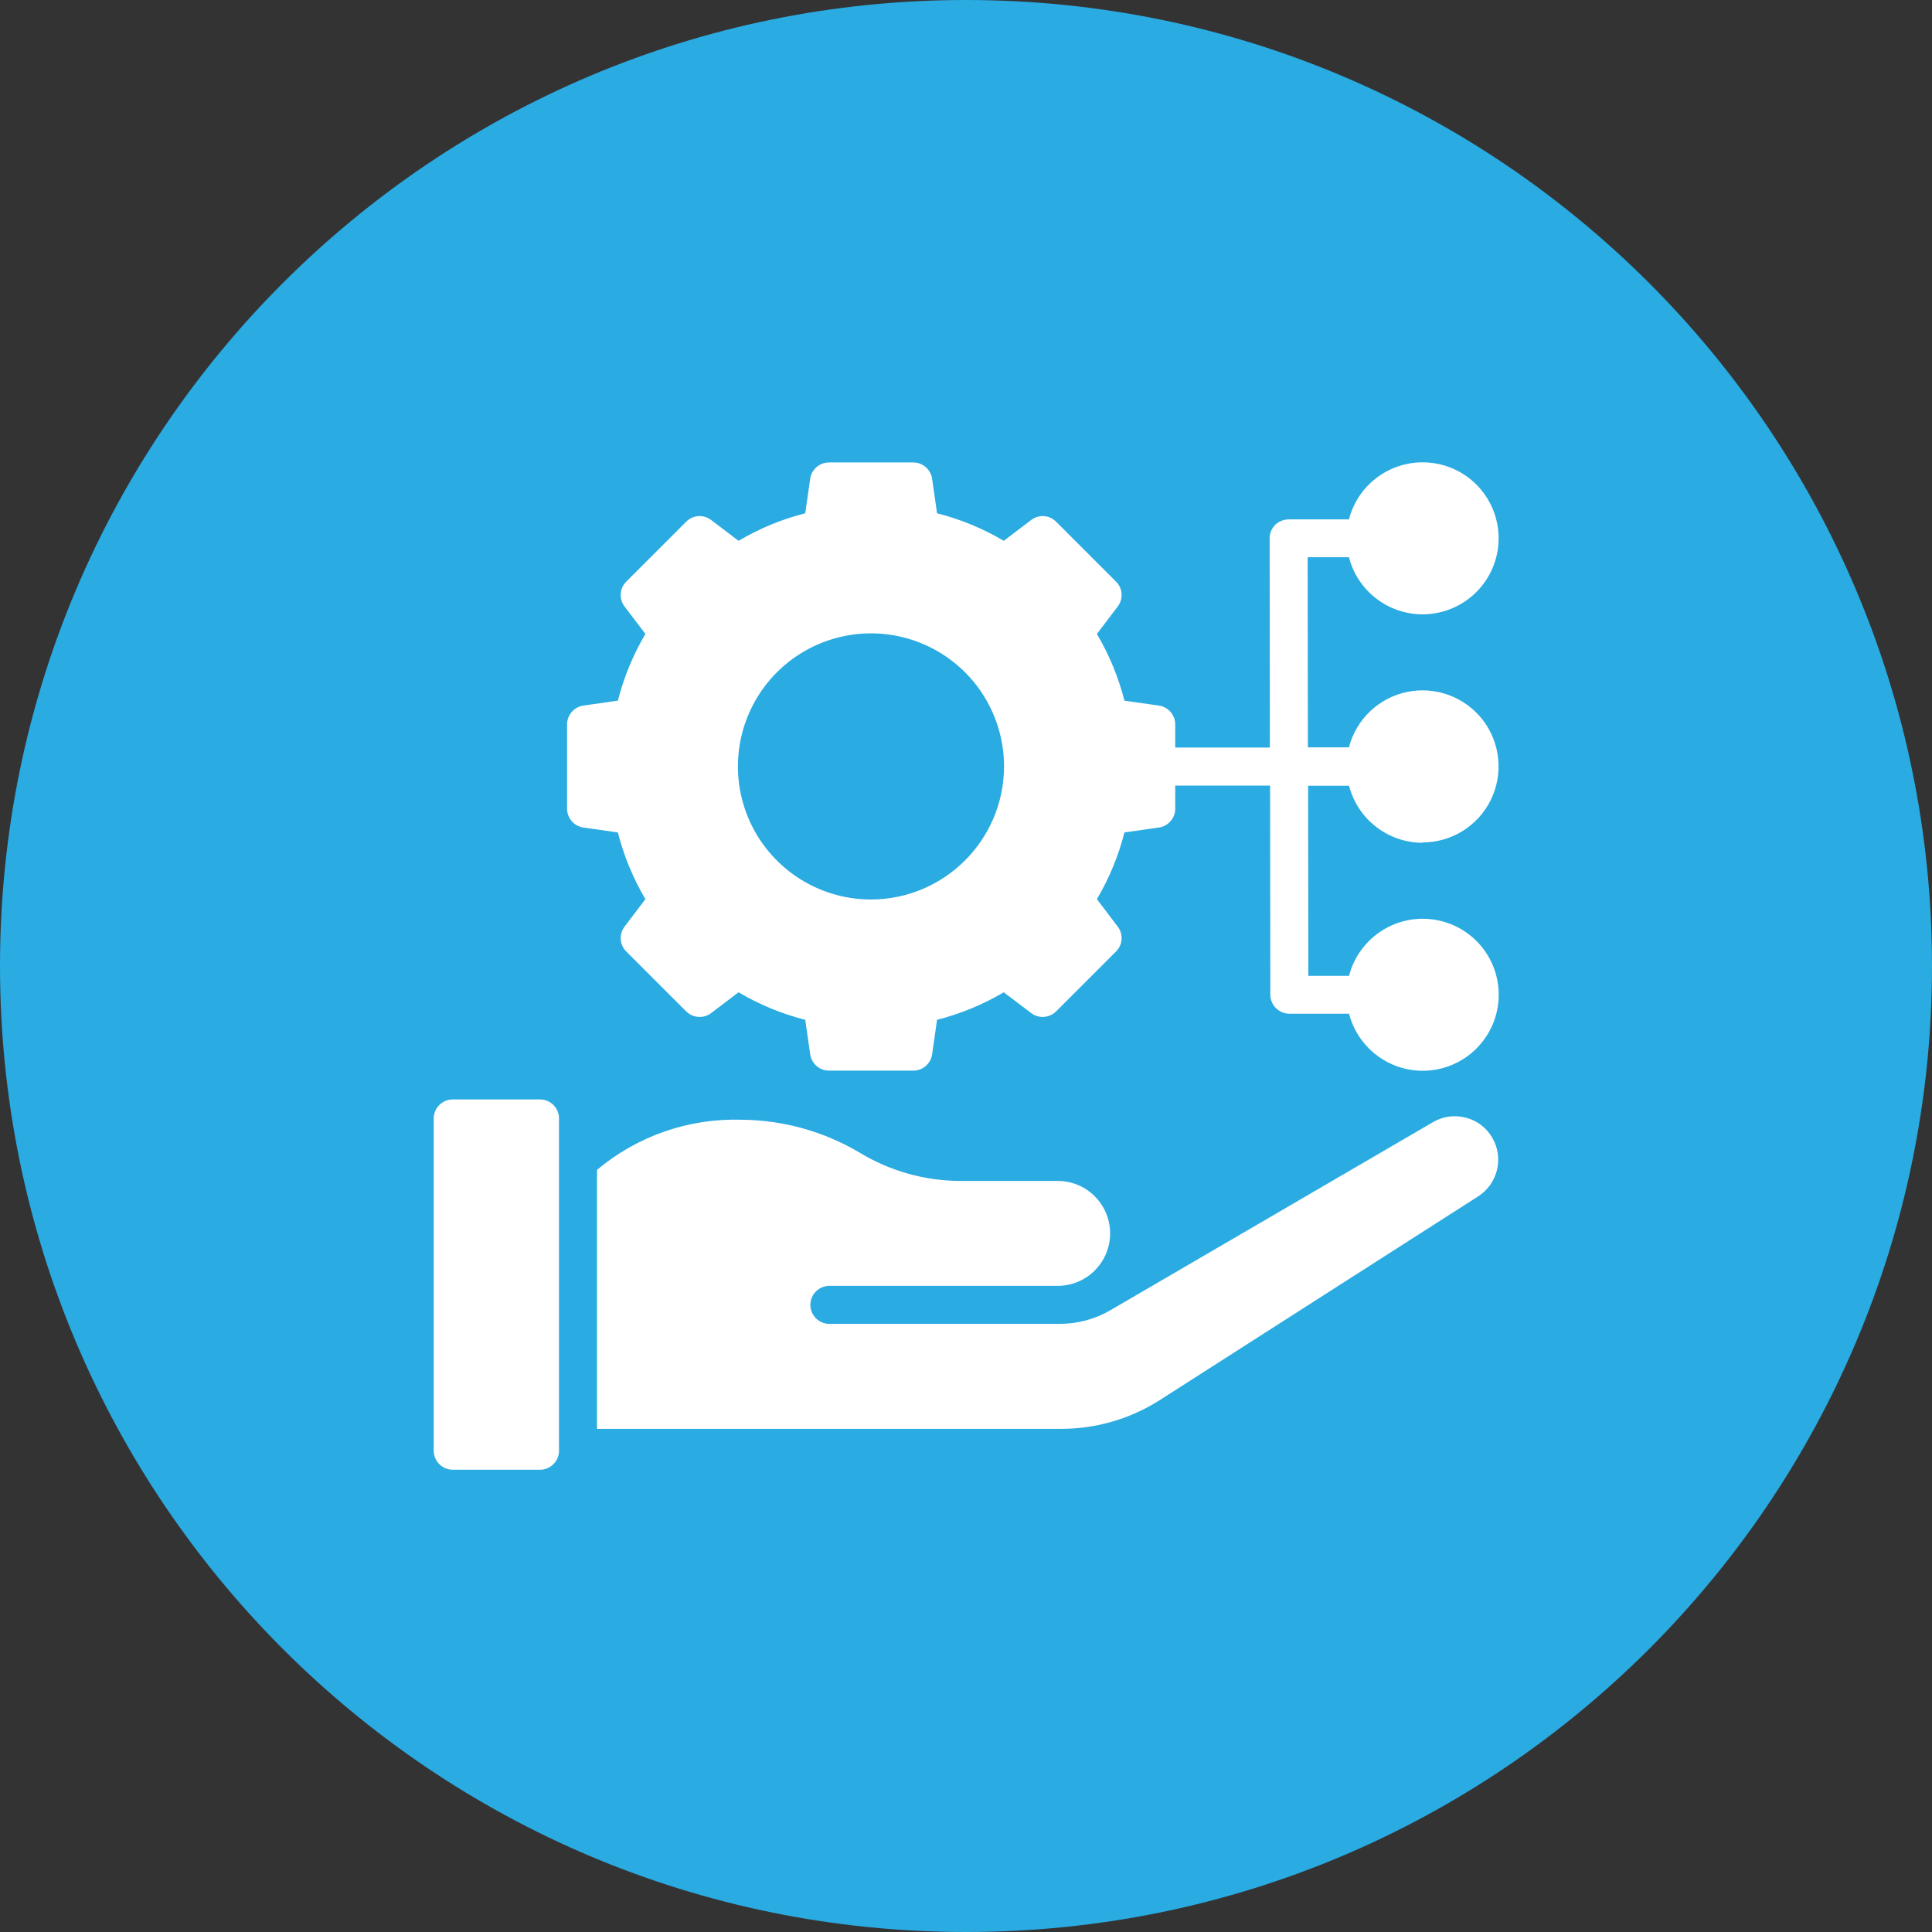
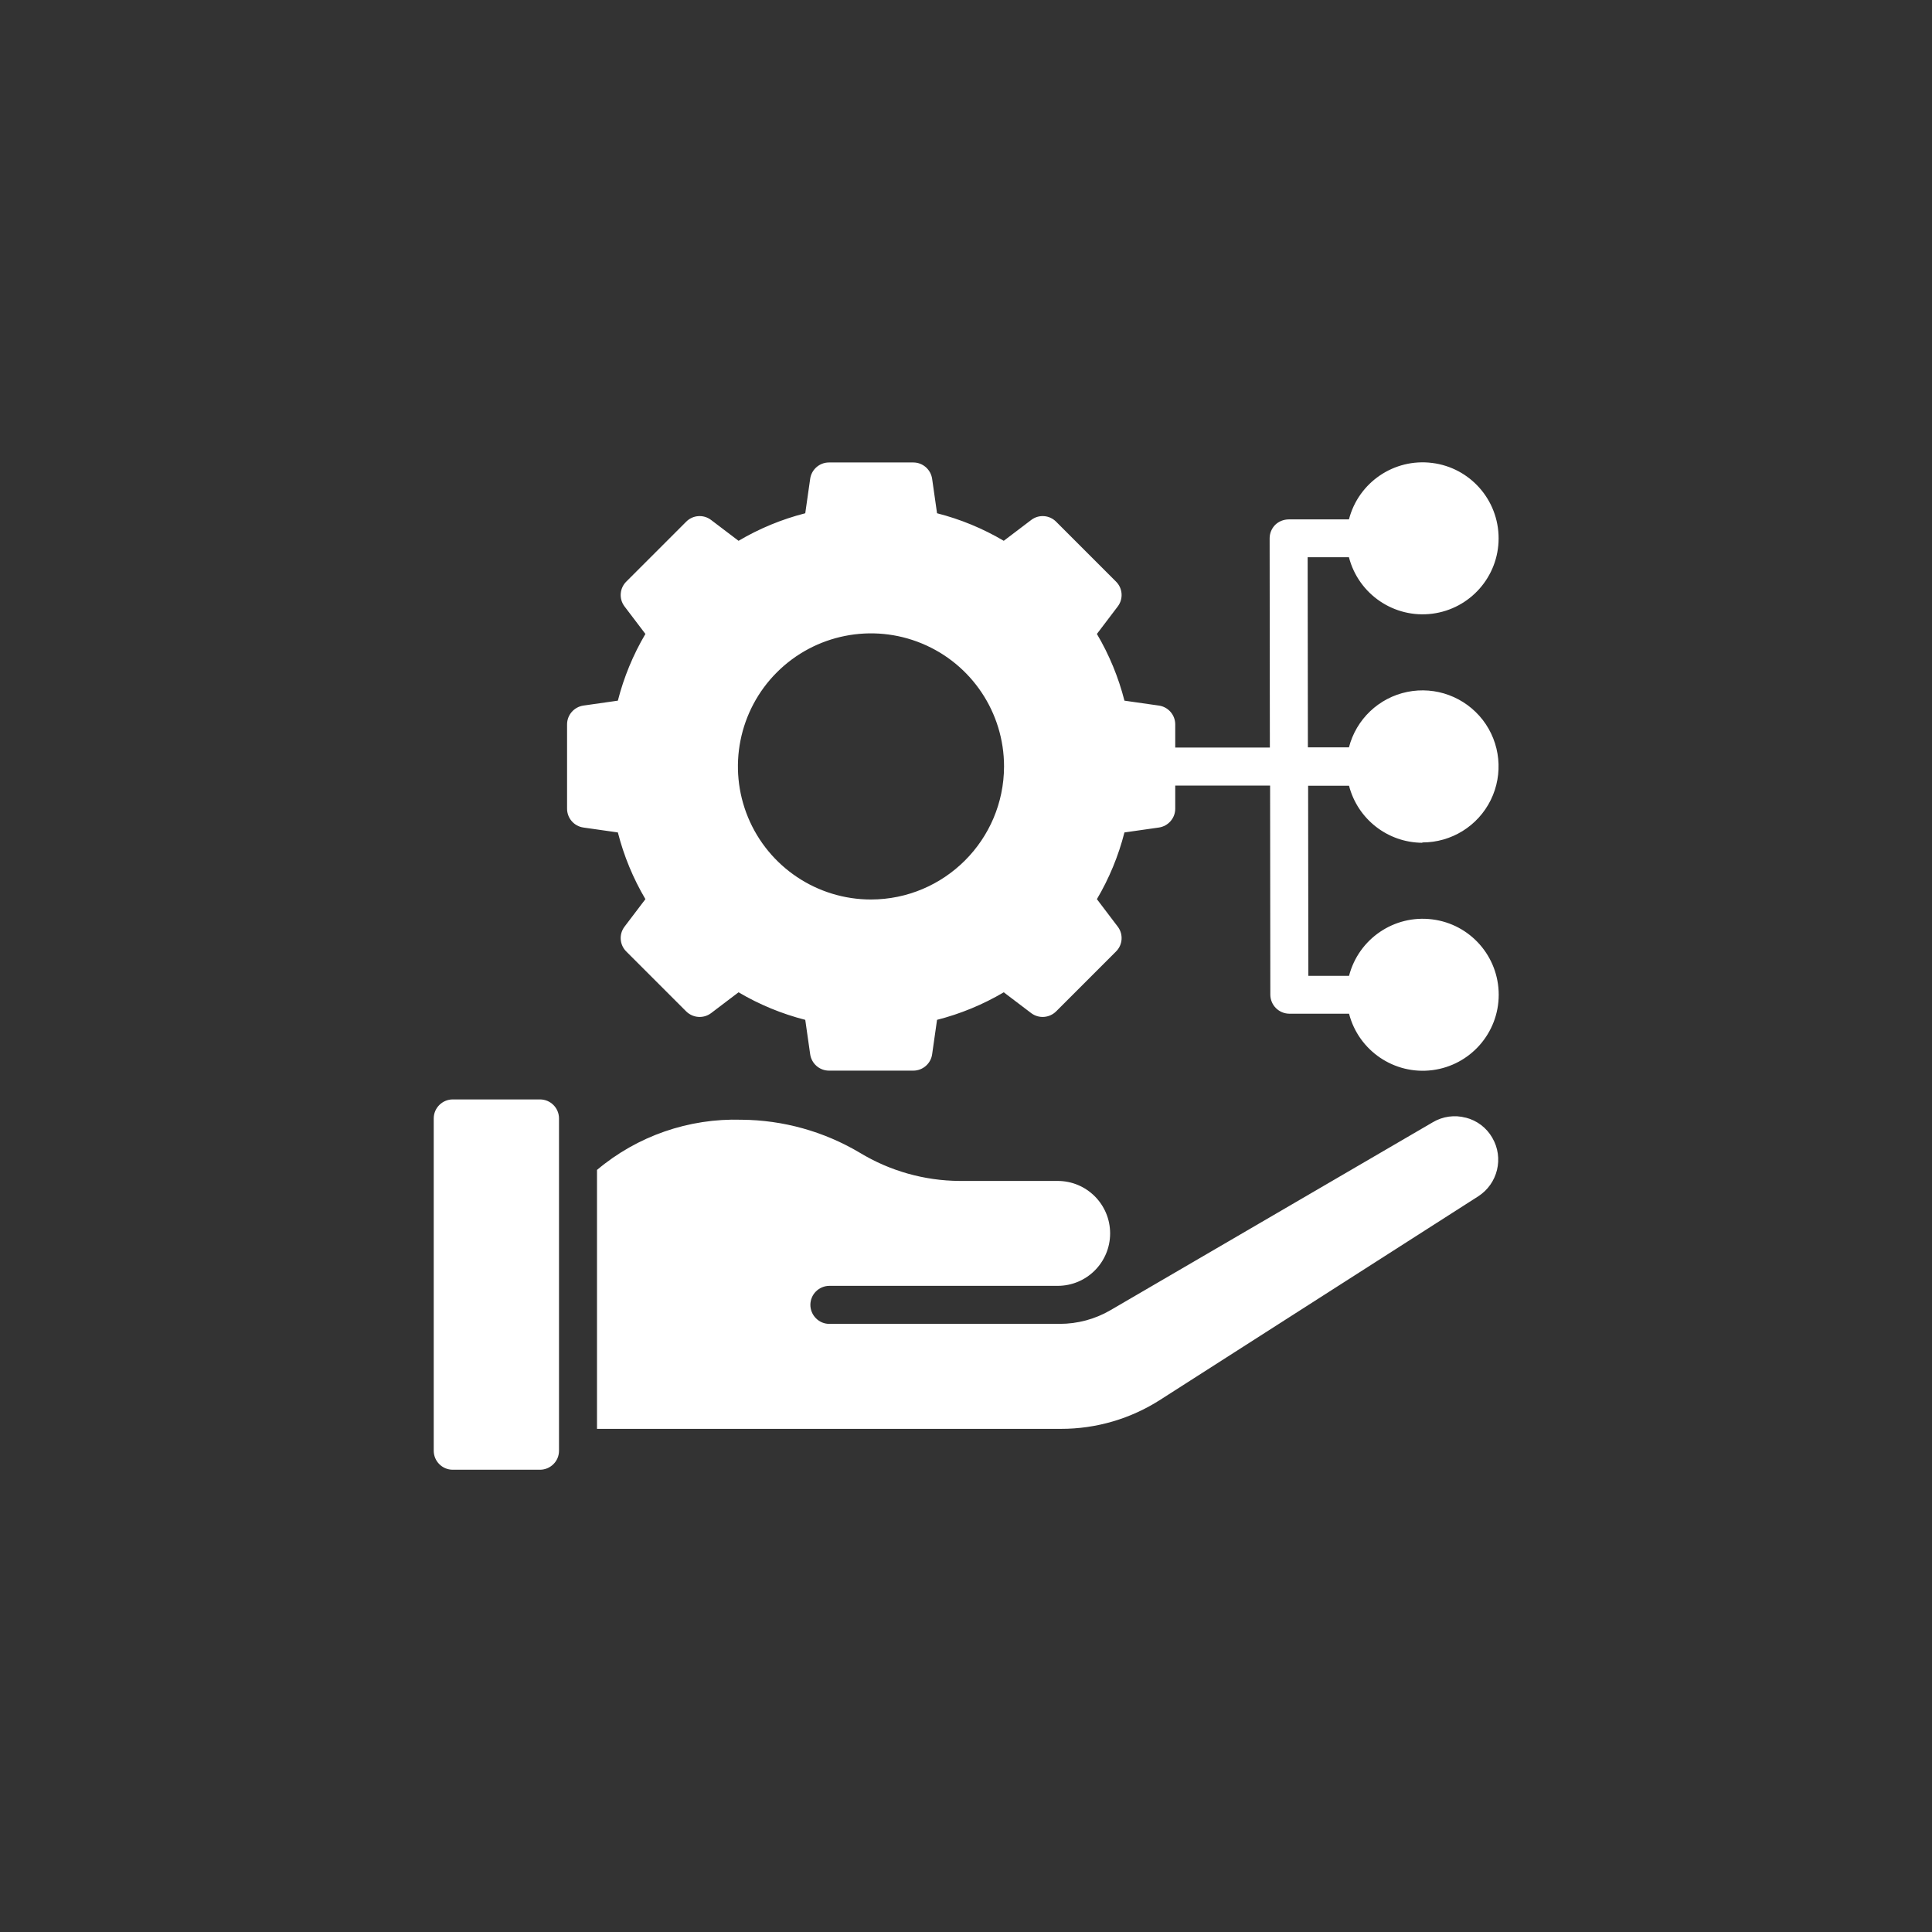
<svg xmlns="http://www.w3.org/2000/svg" width="100pt" height="100pt" version="1.1" viewBox="0 0 100 100">
  <rect x="0" y="0" width="100" height="100" fill="#333333" stroke="none" />
-   <path d="m100 50c0 27.613-22.387 50-50 50s-50-22.387-50-50 22.387-50 50-50 50 22.387 50 50z" fill="#2aabe2" />
  <path d="m73.617 43.605c1.504 0.004 2.879-0.848 3.543-2.195 0.664-1.348 0.504-2.957-0.414-4.148-0.922-1.188-2.434-1.75-3.906-1.449s-2.644 1.414-3.019 2.871h-2.125l-0.012-9.84h2.137c0.496 1.918 2.344 3.172 4.309 2.922s3.438-1.922 3.438-3.902c0-1.984-1.473-3.656-3.438-3.902-1.965-0.25-3.812 1-4.309 2.922h-3.121c-0.262 0.004-0.512 0.102-0.699 0.285-0.184 0.188-0.285 0.438-0.285 0.699l0.012 10.824h-4.898v-1.199c0-0.488-0.363-0.906-0.848-0.973l-1.781-0.254c-0.309-1.211-0.789-2.375-1.426-3.453l1.082-1.426c0.297-0.395 0.254-0.945-0.098-1.289l-3.09-3.09c-0.344-0.352-0.895-0.395-1.289-0.098l-1.426 1.082c-1.078-0.637-2.242-1.117-3.453-1.426l-0.254-1.781c-0.07-0.484-0.484-0.848-0.973-0.848h-4.367c-0.488 0-0.906 0.363-0.973 0.848l-0.254 1.781c-1.211 0.309-2.375 0.789-3.453 1.426l-1.426-1.082c-0.395-0.297-0.945-0.254-1.289 0.098l-3.09 3.09c-0.352 0.344-0.395 0.895-0.098 1.289l1.082 1.426c-0.637 1.078-1.117 2.242-1.426 3.453l-1.781 0.254c-0.484 0.07-0.848 0.484-0.848 0.973v4.367c0 0.488 0.363 0.906 0.848 0.973l1.781 0.254c0.309 1.211 0.789 2.375 1.426 3.453l-1.082 1.426c-0.297 0.395-0.254 0.945 0.098 1.289l3.09 3.09c0.348 0.348 0.895 0.391 1.289 0.098l1.426-1.082c1.078 0.637 2.242 1.117 3.453 1.426l0.254 1.781c0.07 0.484 0.484 0.848 0.973 0.848h4.367c0.488 0 0.906-0.363 0.973-0.848l0.254-1.781c1.211-0.309 2.375-0.789 3.453-1.426l1.426 1.082c0.395 0.293 0.941 0.25 1.289-0.098l3.09-3.09c0.352-0.344 0.395-0.895 0.098-1.289l-1.082-1.426c0.637-1.078 1.117-2.242 1.426-3.453l1.781-0.254c0.484-0.07 0.848-0.484 0.848-0.973v-1.199h4.91l0.012 10.824c0.004 0.543 0.441 0.98 0.984 0.984h3.09c0.496 1.918 2.344 3.172 4.309 2.922 1.965-0.25 3.438-1.922 3.438-3.902 0-1.984-1.473-3.656-3.438-3.902-1.965-0.25-3.812 1-4.309 2.922h-2.106l-0.012-9.84h2.117c0.449 1.734 2.008 2.945 3.797 2.953zm-28.535 2.953c-2.785 0-5.297-1.68-6.363-4.25-1.066-2.574-0.477-5.539 1.492-7.508s4.934-2.559 7.508-1.492 4.25 3.578 4.25 6.363c-0.008 3.801-3.086 6.879-6.887 6.887z" fill="#fff" />
  <path d="m23.434 56.906h4.516c0.543 0 0.984 0.441 0.984 0.984v17.199c0 0.262-0.102 0.512-0.289 0.695-0.184 0.184-0.434 0.289-0.695 0.289h-4.516c-0.543 0-0.984-0.441-0.984-0.984v-17.199c0-0.262 0.102-0.508 0.289-0.695 0.184-0.184 0.434-0.289 0.695-0.289z" fill="#fff" />
  <path d="m75.867 57.852c-0.574-0.156-1.191-0.07-1.703 0.234l-16.688 9.73c-0.797 0.465-1.703 0.707-2.629 0.707h-11.914c-0.262 0.004-0.516-0.102-0.699-0.289-0.184-0.184-0.289-0.434-0.289-0.695 0-0.262 0.105-0.512 0.289-0.695s0.434-0.289 0.699-0.289h11.816-0.004c1.5 0 2.715-1.215 2.715-2.715s-1.215-2.715-2.715-2.715h-5.086c-1.816-0.012-3.598-0.516-5.152-1.457-1.855-1.105-3.973-1.695-6.129-1.711-2.727-0.082-5.391 0.84-7.477 2.598v13.402h24.008c1.832 0.004 3.625-0.523 5.164-1.516l16.441-10.52c1.012-0.652 1.336-1.988 0.727-3.031-0.297-0.52-0.793-0.895-1.379-1.043z" fill="#fff" />
</svg>